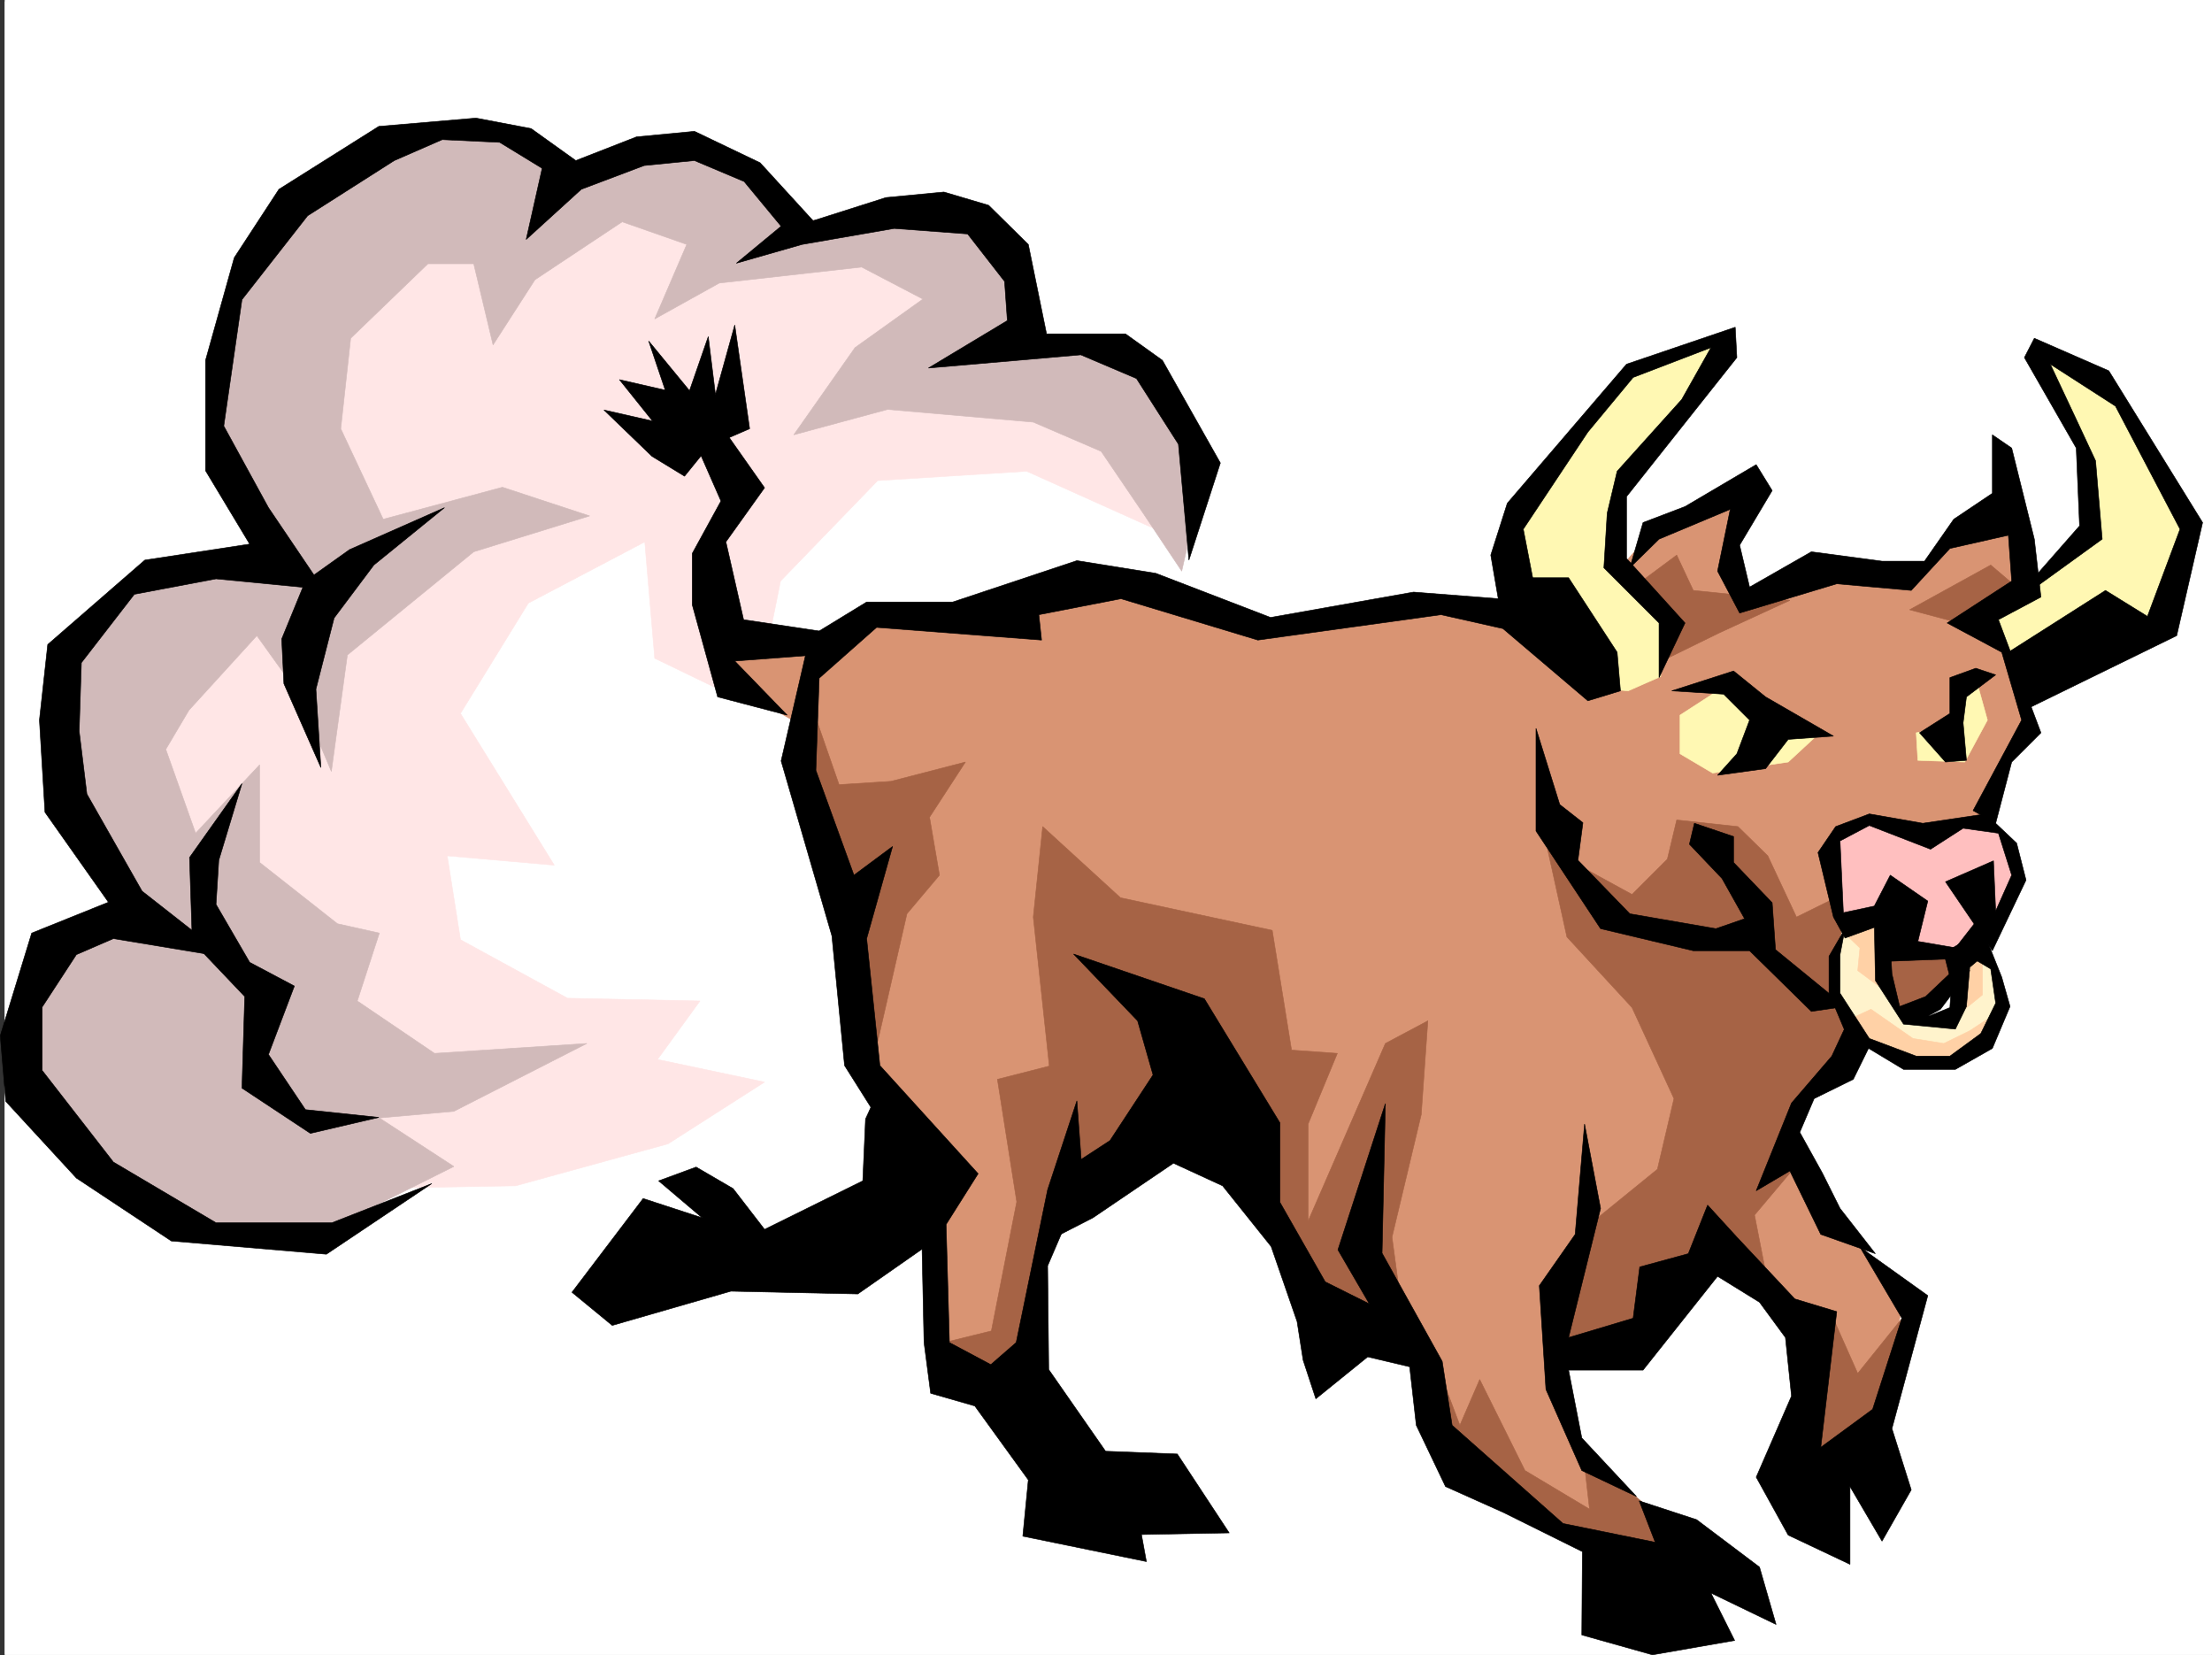
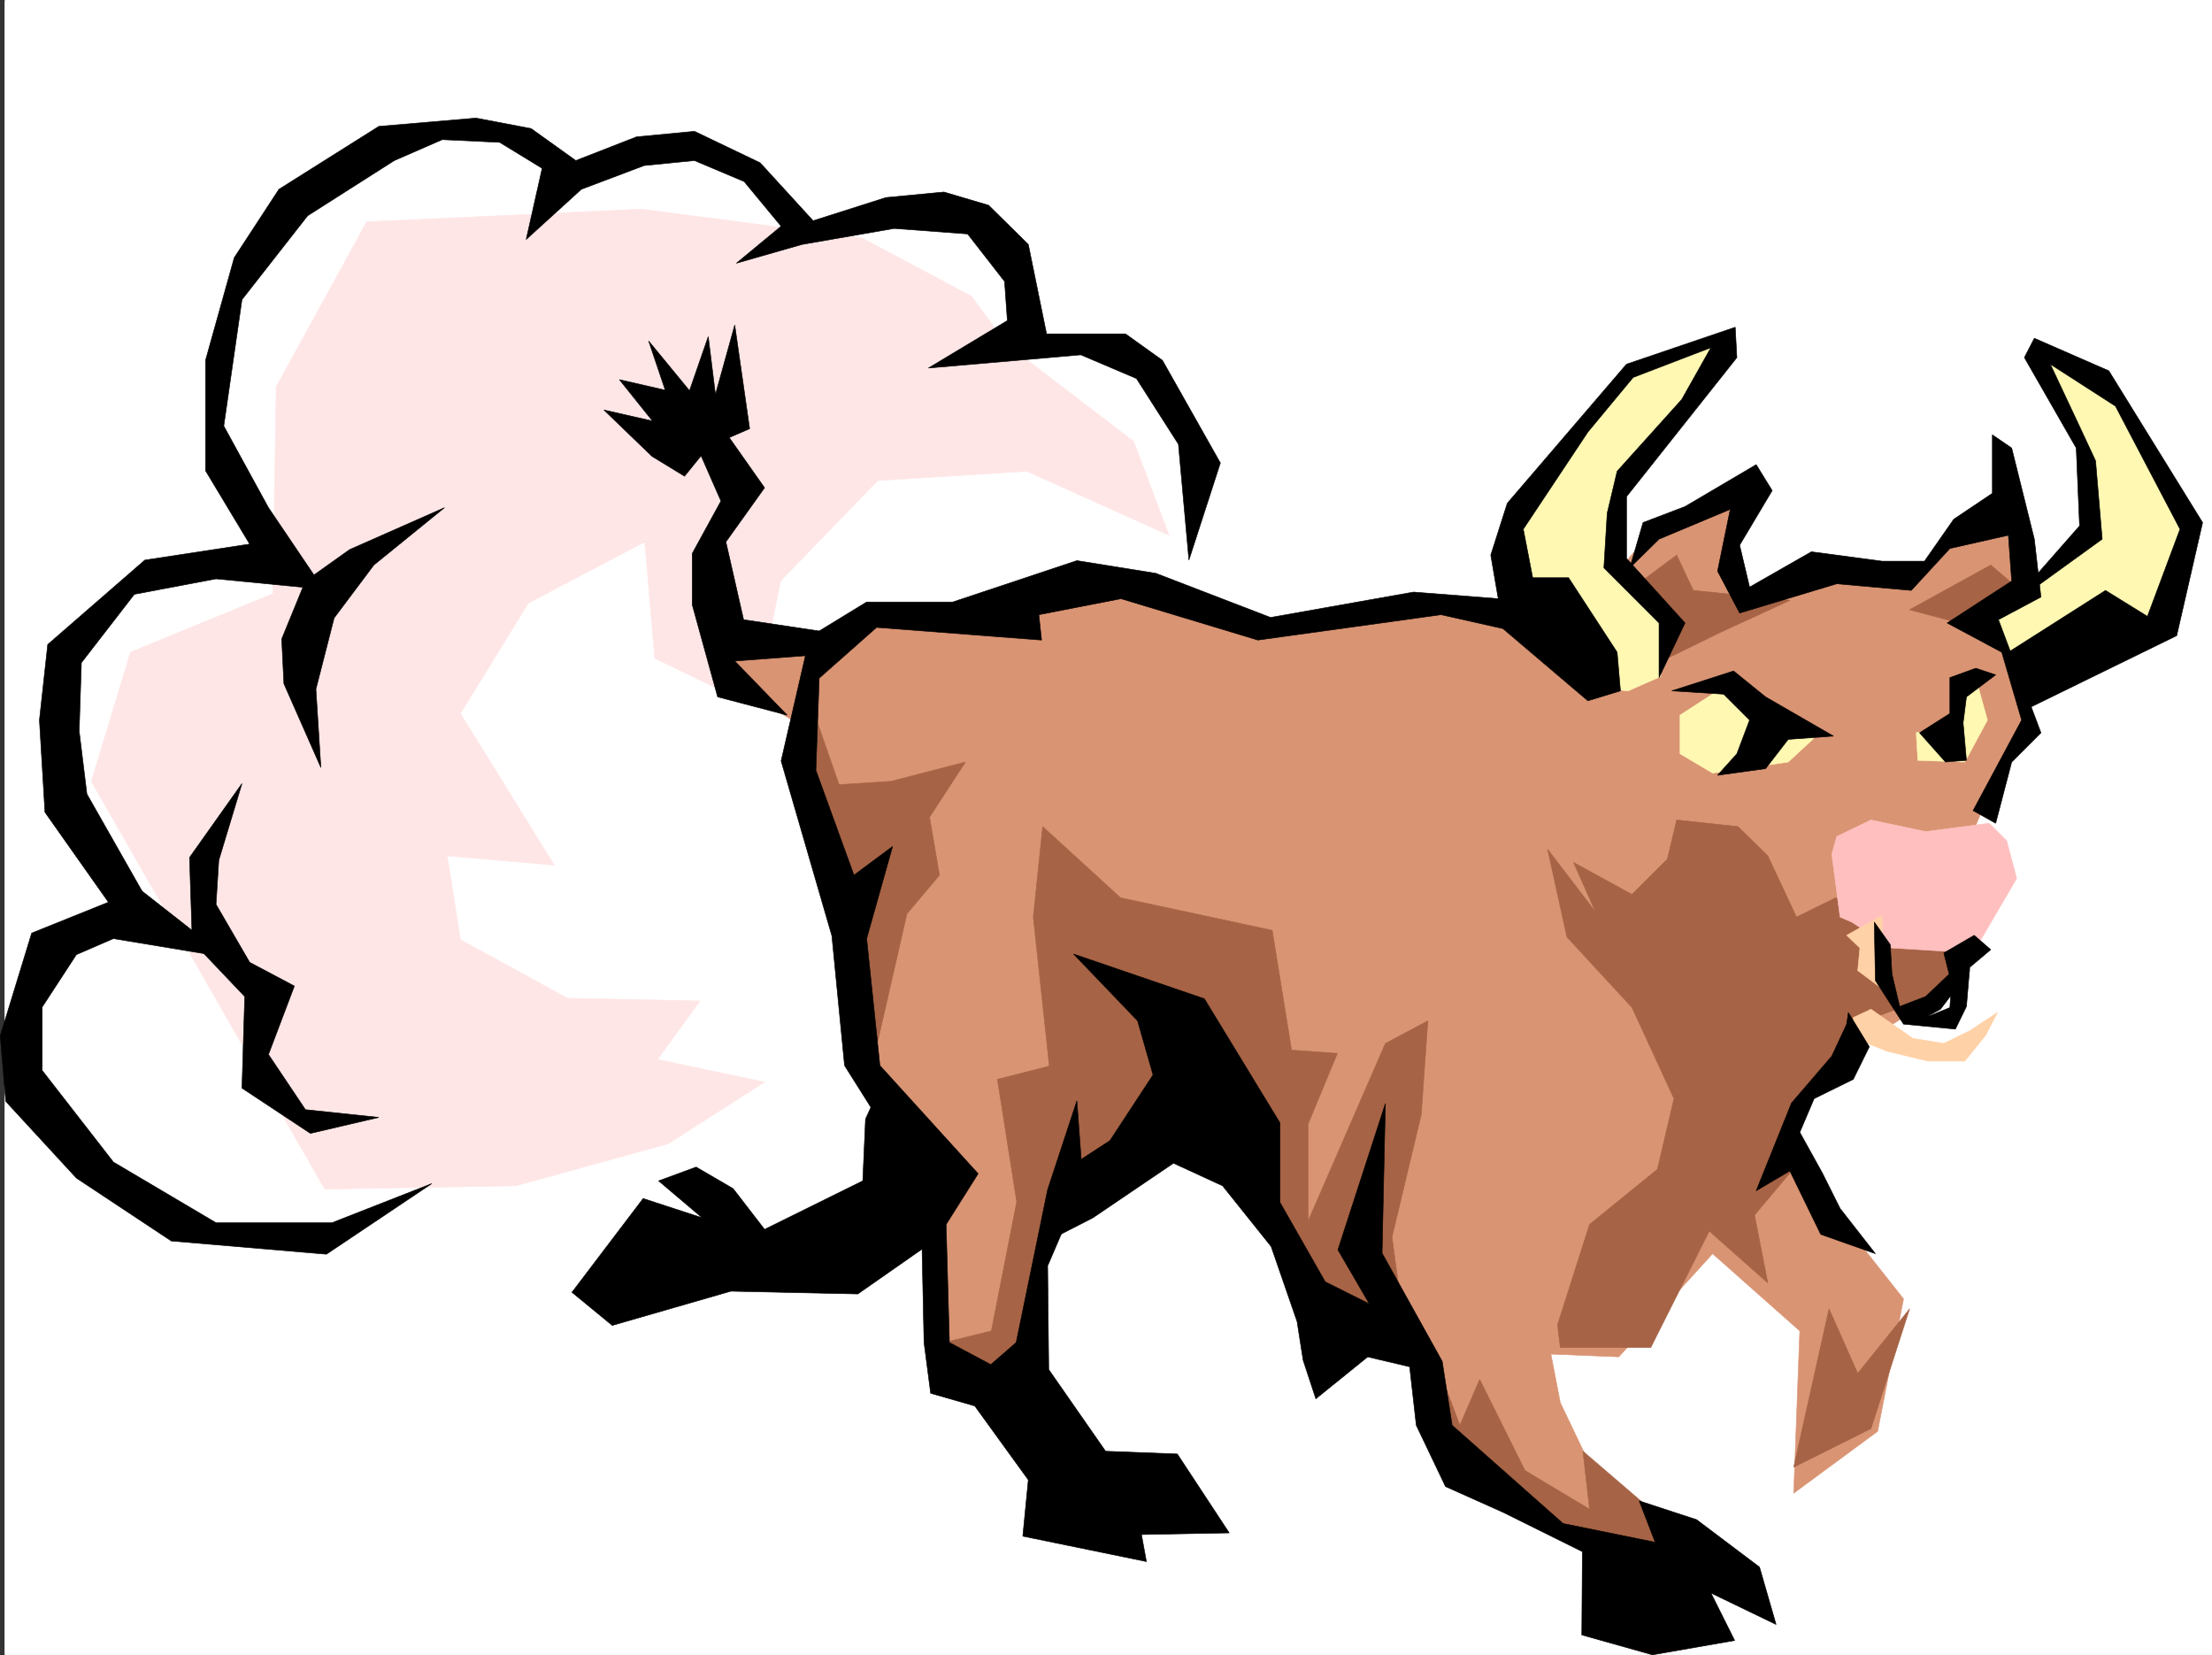
<svg xmlns="http://www.w3.org/2000/svg" width="3003.366" height="2246.663">
  <rect width="100%" height="100%" fill="#333333" stroke="none" />
  <defs>
    <clipPath id="a">
      <path d="M0 0h2997v2244.137H0Zm0 0" />
    </clipPath>
  </defs>
  <path fill="#fff" d="M6.35 2246.297h2997.016V0H6.351Zm0 0" />
  <g clip-path="url(#a)" transform="translate(6.35 2.16)">
    <path fill="#fff" fill-rule="evenodd" stroke="#fff" stroke-linecap="square" stroke-linejoin="bevel" stroke-miterlimit="10" stroke-width=".743" d="M.742 2244.137h2995.531V-2.16H.743Zm0 0" />
  </g>
  <path fill="#fff" fill-rule="evenodd" stroke="#fff" stroke-linecap="square" stroke-linejoin="bevel" stroke-miterlimit="10" stroke-width=".743" d="m1578.288 639.676 21.738 253.914-118.394 513.816-271.98-122.855-162.575 180.527-188.816 38.941-364.88-145.292 65.923-438.938 237.492-329.574 641.398-17.203zm0 0" />
  <path fill="#ffe6e6" fill-rule="evenodd" stroke="#ffe6e6" stroke-linecap="square" stroke-linejoin="bevel" stroke-miterlimit="10" stroke-width=".743" d="m1587.28 726.555-193.308-86.88-202.305 12.708-131.883 136.344-34.449 170.75-136.379-65.887-13.492-158.04-158.078 83.126-92.16 149.793 127.386 205.976-145.37-12.746 17.984 113.86 145.375 79.414 179.82 3.754-57.711 79.37 145.371 30.735-131.14 83.867-206.801 56.93-259.23 4.496-316.907-553.54 53.176-175.245 193.308-79.41 4.5-280.856L497.878 301.11l373.129-17.242 298.922 38.942 149.125 79.414 48.68 65.922 171.57 131.062zm0 0" />
-   <path fill="#d1baba" fill-rule="evenodd" stroke="#d1baba" stroke-linecap="square" stroke-linejoin="bevel" stroke-miterlimit="10" stroke-width=".743" d="M1626.226 678.621v-96.656l-65.18-83.871-149.09-34.446-17.984-122.851-149.09-56.93-162.617 17.242-105.649-96.617-127.347-4.496-70.418 35.192-78.711-48.68-136.34-3.754-144.594 56.93-88.441 131.062-30.696 136.344v118.355l87.664 136.301H265.585l-74.918 30.695-70.418 74.914-30.734 96.618v101.113l92.16 171.531-65.922 29.95-48.719 53.175-35.191 110.106 57.672 122.851 96.656 83.13 136.383 39.722h109.36l184.32-92.156-101.153-65.883 101.152-8.996 180.563-92.118-206.762 13.45-104.902-71.121 29.95-92.16-56.93-12.708-105.649-83.168v-132.547l-86.918 92.864-40.469-113.86 31.473-53.175 92.16-101.114 56.969 79.41 44.183 104.868 21.739-158.043L643.21 749l157.34-48.68-118.356-38.945-161.875 43.441-57.671-122.851 13.488-122.813L581.042 358.04h62.168l26.238 110.106 56.93-88.407 118.395-78.629 87.66 30.696-43.477 101.11 87.66-48.68 193.313-21.7 83.164 43.442-92.16 65.882-83.164 118.356 127.386-34.45 197.809 17.247 92.16 39.683 56.93 83.871 52.468 78.668zm0 0" />
  <path fill="#d99473" fill-rule="evenodd" stroke="#d99473" stroke-linecap="square" stroke-linejoin="bevel" stroke-miterlimit="10" stroke-width=".743" d="m1165.433 850.113-188.817 26.235v43.441l105.649 61.426 3.754 53.176 57.71 184.238 26.2 219.469 83.164 122.851 13.488 277.14 101.152 69.638 74.172-271.899 167.114-149.793 188.816 294.383 110.105 44.184 38.98 131.804 250.985 176.032 95.914-44.184-135.601-101.113-39.723-83.164-12.75-65.887 92.16 3.715 127.387-140.055 118.394 104.867-8.25 220.211 113.899-83.871 35.191-179.781-162.578-205.98 8.25-56.93 74.918-70.418 101.149-62.168 48.68-34.45 17.245-188.734 56.97-132.59 26.194-30.691-17.242-276.399-70.422-4.496-70.418 88.407H2465.39l-105.649 26.195-17.203-39.688 17.203-105.609-113.86 48.68-61.464 70.422-118.355 56.93-167.114-26.981-206.02 35.191-224.784-65.14zm0 0" />
  <path fill="#a66345" fill-rule="evenodd" stroke="#a66345" stroke-linecap="square" stroke-linejoin="bevel" stroke-miterlimit="10" stroke-width=".743" d="m2101.25 1152.746 26.237 119.059 88.403 95.875 56.968 123.594-22.48 95.875-92.16 74.914-43.477 136.304 3.754 30.73h122.89l79.41-158.042 79.415 70.383-17.988-92.122 47.976-56.93-8.25-62.167 78.668-96.617 4.5-60.645-35.23-17.984-87.664-79.414-210.512-30.692zm0 0" />
  <path fill="#a66345" fill-rule="evenodd" stroke="#a66345" stroke-linecap="square" stroke-linejoin="bevel" stroke-miterlimit="10" stroke-width=".743" d="m2136.48 1170.691 79.41 43.442 47.976-47.938 12.707-53.176 83.168 8.997 40.469 39.683 38.98 83.168 53.176-26.238 175.324 74.918-38.94 56.93-228.54 83.125-224.785-175.246zm0 0" />
  <path fill="#fff8b3" fill-rule="evenodd" stroke="#fff8b3" stroke-linecap="square" stroke-linejoin="bevel" stroke-miterlimit="10" stroke-width=".743" d="m2332.019 937.773-50.95 32.961v52.434l44.223 26.2 102.64-14.977 40.466-37.457zm352.918-8.992 13.488 48.68-30.735 56.93-63.691-2.27-2.23-37.418 45.707-8.25 8.996-59.937zm-340.172-460.636h-32.961l-89.89 29.949-46.49 53.176-131.105 155.816 2.23 85.355 86.919 138.57 77.183 6.762 44.223-19.468v-70.422l-59.195-72.649 4.496-102.636zm430.062 12.707v32.96l50.945 98.883 6.766 122.856-158.082 105.61 59.16 56.89 201.559-41.176 31.476-149.79-96.656-173.8zm0 0" />
  <path fill="#ffbfbf" fill-rule="evenodd" stroke="#ffbfbf" stroke-linecap="square" stroke-linejoin="bevel" stroke-miterlimit="10" stroke-width=".743" d="m2514.108 1251.59-15.757-6.723-11.223-85.394 6.726-23.97 46.489-22.484 74.172 15.758 86.14-11.261 24.004 23.968 13.453 50.95-59.16 101.113-110.144-6.727zm0 0" />
-   <path fill="#fff3cc" fill-rule="evenodd" stroke="#fff3cc" stroke-linecap="square" stroke-linejoin="bevel" stroke-miterlimit="10" stroke-width=".743" d="m2551.566 1240.371-48.72 13.488-6.726 36.676-2.266 62.168 20.254 44.223 70.418 45.668h59.2l47.933-26.196 26.238-46.453-14.976-63.652-14.977-21.742-20.254 21.742-17.984 74.875-52.434 2.27-23.968-19.473-21.739-48.68zm0 0" />
-   <path fill="#ffd1a6" fill-rule="evenodd" stroke="#ffd1a6" stroke-linecap="square" stroke-linejoin="bevel" stroke-miterlimit="10" stroke-width=".743" d="m2672.19 1298.043-15.718 80.898 35.187-28.464v-50.95zm0 0" />
  <path fill="#ffd1a6" fill-rule="evenodd" stroke="#ffd1a6" stroke-linecap="square" stroke-linejoin="bevel" stroke-miterlimit="10" stroke-width=".743" d="m2711.913 1374.441-37.457 24.715-35.23 17.242-41.953-6.765-56.93-39.688-24.008 11.223 2.27 28.465 43.437 17.242 55.445 13.492h50.203l28.465-35.23zm-204.57-104.863 17.984 17.242-2.969 30.696 35.188 26.195-2.227-101.113zm0 0" />
  <path fill="#a66345" fill-rule="evenodd" stroke="#a66345" stroke-linecap="square" stroke-linejoin="bevel" stroke-miterlimit="10" stroke-width=".743" d="m1288.323 1820.848 57.711-14.23 34.445-175.286-26.234-166.254 70.457-17.988-21.738-202.223 12.746-122.851 105.648 96.613 206.02 44.223 26.234 162.539 62.168 4.457-39.683 95.875v131.843l104.902-241.168 57.672-30.734-8.992 127.352-39.688 166.289 17.95 132.55-101.153-26.199-140.094-246.445-114.64 39.726-110.149 56.891-78.668 245.703zm663.84 34.449 29.988 79.41 26.942-62.168 61.465 123.594 87.66 52.433-8.992-78.668 127.347 109.364-43.437 30.691-176.067-52.433-110.148-92.864zm531.211-78.633 38.984 87.625 70.418-87.625-52.433 162.54-104.906 52.433zM1104.007 963.973l35.226 101.113 70.418-4.5 101.153-26.195-48.719 74.914 13.492 78.632-44.183 52.434-44.223 193.23-101.152-395.457zm1120.137-171.532 52.43-38.945 22.484 47.938 131.14 13.488-95.91 44.183-70.422 34.485-5.277-47.934zm368.632 35.227 110.145-60.684 35.191 29.953-61.425 53.176zm0 0" />
  <path fill-rule="evenodd" stroke="#000" stroke-linecap="square" stroke-linejoin="bevel" stroke-miterlimit="10" stroke-width=".743" d="m2252.608 919.79 35.227-74.134-79.41-87.664v-83.867l149.828-188.777-2.227-41.172-147.601 50.164-161.875 188.777-22.445 70.38 17.207 100.37 114.64 97.399 44.223-13.493-4.496-52.433-65.926-101.11h-48.719l-12.746-65.925 87.664-131.844 61.465-74.133 105.61-40.469-39.688 70.418-87.66 97.399-13.492 56.89-4.496 74.172 74.917 74.918zm0 0" />
  <path fill-rule="evenodd" stroke="#000" stroke-linecap="square" stroke-linejoin="bevel" stroke-miterlimit="10" stroke-width=".743" d="m2212.92 770.738 17.946-61.425 56.969-21.7 96.656-56.93 21.7 35.192-44.184 74.133 13.492 56.93L2459.405 749l95.914 12.746h57.672l39.727-56.93 52.433-35.191v-79.41l26.235 17.984 30.734 123.598 8.992 78.629-57.71 30.734 57.71 153.543-39.726 39.688-21.738 83.125-30.696-17.204 65.922-122.851-26.976-92.121-74.172-39.684 87.66-56.93-4.496-62.171-79.414 17.949-52.47 56.93-101.151-8.993-131.848 39.723-29.988-56.93 17.242-83.906-96.653 40.469zm56.93 167.035 83.907-26.976 43.48 35.187 92.16 53.215-61.464 4.457-30.696 39.727-65.218 8.992 26.234-29.207 17.246-45.707-35.23-35.191zm0 0" />
  <path fill-rule="evenodd" stroke="#000" stroke-linecap="square" stroke-linejoin="bevel" stroke-miterlimit="10" stroke-width=".743" d="m2682.667 907.043-35.191 12.746v48.68l-41.211 26.234 35.23 39.688 28.465-2.27-4.496-50.906 4.496-35.23 39.688-29.95zm44.223-83.129 96.656-110.105-4.496-105.61-70.422-122.851 13.492-26.196 101.149 44.184 127.351 205.977-35.191 153.546-206.801 101.114-21.738-78.633 131.882-83.906 56.93 35.226 44.223-118.355-87.66-167.035-88.446-56.93 35.23 74.918 26.235 56.187 8.992 106.352zM1919.202 803.7l-194.055 34.448-155.851-59.941-107.137-17.203-168.597 56.187H1176.69l-77.184 47.153-38.942 168.562 68.934 237.414 17.203 176.028 103.418 164.023 4.496 211.961 8.996 68.934 59.938 17.207 72.648 100.367-7.469 76.402 167.82 34.445-6.726-36.675 119.137-2.266-70.457-107.094-97.398-3.754-77.184-110.851-1.484-140.797 47.972-111.629-8.25-112.336-39.722 120.586-42.7 207.461-34.484 29.992-56.188-29.992-4.496-160.27 43.48-68.894-133.37-146.82-17.989-172.274 35.192-125.082-52.434 38.946-51.691-142.325 4.5-125.082 77.926-68.894 224.004 17.203-3.715-34.445 111.629-21.7 185.804 56.145 248.754-34.445 126.606 28.464-38.946-49.422zm0 0" />
  <path fill-rule="evenodd" stroke="#000" stroke-linecap="square" stroke-linejoin="bevel" stroke-miterlimit="10" stroke-width=".743" d="m1154.21 862.86-144.594-21.7-24.008-105.61 52.473-73.429-47.973-68.152 27.72-12.004-20.216-140.801-26.234 94.39-9.734-78.671-25.457 73.43-55.442-67.407 22.48 66.664-62.206-14.23 44.964 56.144-65.96-14.972 65.218 62.91 44.184 26.98 22.48-27.722 26.98 61.425-38.984 71.16v69.641l34.489 125.078 94.386 24.75-71.164-73.43 108.66-8.21zm40.469 613.44-19.512 42.696-3.715 83.91-133.37 65.883-42.735-55.406-50.164-29.207-50.95 18.73 59.16 50.164-80.156-26.199-96.656 127.313 54.703 44.964 161.09-46.453 172.313 3.754 94.43-65.922 4.495-149.047zm227.758 208.247 61.425-31.477 109.403-74.132 66.703 30.69 65.922 82.384 35.23 101.855 8.211 52.434 17.242 52.433 70.418-56.93 56.969 13.493 8.996 79.41 39.684 83.125 78.672 35.23 107.171 53.176-.78 113.078 95.91 26.98 111.632-19.472-32.219-64.437 88.446 42.695-22.485-77.887-85.433-64.394-77.926-25.496 21.738 56.187-125.117-25.453-150.613-133.332-13.492-86.879-81.641-146.82 4.496-202.969-64.437 198.473 42.699 73.39-59.942-29.953-61.425-107.836v-107.879l-102.676-168.52-177.555-60.683 86.922 90.633 20.957 73.43-58.457 89.11-53.918 35.19zm0 0" />
-   <path fill-rule="evenodd" stroke="#000" stroke-linecap="square" stroke-linejoin="bevel" stroke-miterlimit="10" stroke-width=".743" d="m2221.913 2031.324-74.21-79.414-17.95-92.117h101.113l101.153-127.312 56.968 35.19 35.192 47.938 8.25 79.41-47.938 110.106 43.442 78.633 83.906 39.683v-105.609l43.48 74.176 39.688-69.676-26.2-83.129 48.68-180.523-92.16-65.922 56.969 96.613-39.723 123.598-70.422 51.687 21.704-184.238-56.93-17.242-78.672-83.871-39.723-43.477-26.199 65.922-65.96 17.984-8.954 69.637-87.664 26.238 43.441-175.285-21.738-114.601-12.746 149.828-48.68 69.64 8.993 140.836 48.68 110.106zm-104.163-939.261-32.22-103.38v139.313l87.664 132.59 125.864 29.95h76.441l83.906 82.421 45.711-6.766-94.43-77.14-4.496-63.656-52.433-54.704v-35.187l-53.176-17.988-6.762 28.465 44.22 46.453 30.694 54.66-38.945 13.492-116.867-20.215-70.461-72.648 6.766-50.95zm371.648 152.804-21-87.625 23.968-35.226 45.711-17.207 72.684 12.707 85.394-12.707 41.957 39.687 12.746 50.164-45.707 95.875-63.656-93.605 65.18-28.465 2.972 68.152 21.739-48.68-17.985-56.93-47.937-6.726-44.223 28.465-83.164-32.219-39.726 20.957 4.496 97.399 41.992-8.992 21.703-41.953 50.945 35.187-13.488 54.703 52.473 8.992-12.746 14.977-77.184 2.969-20.215-46.41-41.21 14.976zm0 0" />
  <path fill-rule="evenodd" stroke="#000" stroke-linecap="square" stroke-linejoin="bevel" stroke-miterlimit="10" stroke-width=".743" d="m2544.839 1251.59 1.488 79.414 38.2 59.156 70.417 6.766 15.016-30.735 4.496-53.175 28.465-23.965-22.48-19.473-41.215 23.969 10.48 41.21-2.23 32.923-27.72 11.261-40.468-12.75-10.48-44.18-2.266-39.687zm0 0" />
-   <path fill-rule="evenodd" stroke="#000" stroke-linecap="square" stroke-linejoin="bevel" stroke-miterlimit="10" stroke-width=".743" d="m2505.116 1260.586-21.742 37.457v50.164l23.969 56.93 77.183 46.449h70.418l50.207-28.465 24.008-56.93-11.262-39.683-19.472-48.68-8.992-35.23-34.489 44.222 47.977 28.465 6.726 46.41-20.214 41.211-41.957 30.696h-45.707l-63.692-23.97-39.726-61.425v-52.433zm0 0" />
  <path fill-rule="evenodd" stroke="#000" stroke-linecap="square" stroke-linejoin="bevel" stroke-miterlimit="10" stroke-width=".743" d="m2507.343 1390.16-20.215 43.442-54.7 63.695-47.937 119.059 45.707-26.942 41.953 86.137 74.176 26.199-47.976-61.426-23.97-47.937-30.694-55.406 19.472-45.707 53.176-26.196 21.742-44.183-28.465-46.454zm71.945-23.969 35.227-13.488 44.183-41.914 15.758 6.727-39.727 52.43-32.96 17.988zM1614.26 760.262l42.696-131.848-78.668-139.312-50.203-35.934h-107.137l-24.75-121.363-53.918-53.18-60.683-17.984-78.668 7.507-98.922 31.477-71.945-78.672-89.149-42.695-78.668 7.508-82.426 32.18-60.683-43.442-74.914-14.234-131.883 11.261-135.602 85.395-60.68 92.863-38.984 139.313v149.793l59.942 99.625-142.364 21.742L64.804 874.863 53.546 977.461l7.504 125.082 86.18 122.11-104.165 41.913L.37 1405.88l7.465 89.148 95.914 104.125 128.875 85.395 210.55 17.945 143.106-95.87-135.636 53.175h-157.34l-139.352-82.387L57.3 1453.074v-86.137l46.45-71.163 50.202-21.7 153.586 25.453-114.64-89.89-74.918-131.805-10.477-85.395 3.012-92.863 71.902-92.902 110.887-20.957 146.117 14.23-74.914-110.847-60.684-110.848 24.711-171.531 89.149-113.86 117.652-74.914 65.18-28.425 77.925 3.71 57.672 35.231-21.699 96.617 74.914-68.152 85.395-32.219 68.191-6.762 67.45 28.465 50.202 60.68-60.722 50.207 89.187-25.492 125.121-21.703 99.664 7.468 50.164 64.438 3.754 53.176-107.132 64.398 121.367-10.48 85.433-7.47 75.657 32.18 56.968 89.149zm0 0" />
  <path fill-rule="evenodd" stroke="#000" stroke-linecap="square" stroke-linejoin="bevel" stroke-miterlimit="10" stroke-width=".743" d="m603.526 689.098-128.875 56.93-59.941 42.699-32.219 78.628 2.973 60.684 50.203 113.82-6.723-106.351 24.711-96.617 53.957-71.907zm-274.992 374.5-71.199 100.37 3.754 113.86 71.2 74.875-3.755 124.34 92.903 61.426 92.902-21.703-99.629-10.516-50.203-74.879 35.191-92.898-60.683-32.18-45.711-78.672 3.754-59.898zm0 0" />
</svg>